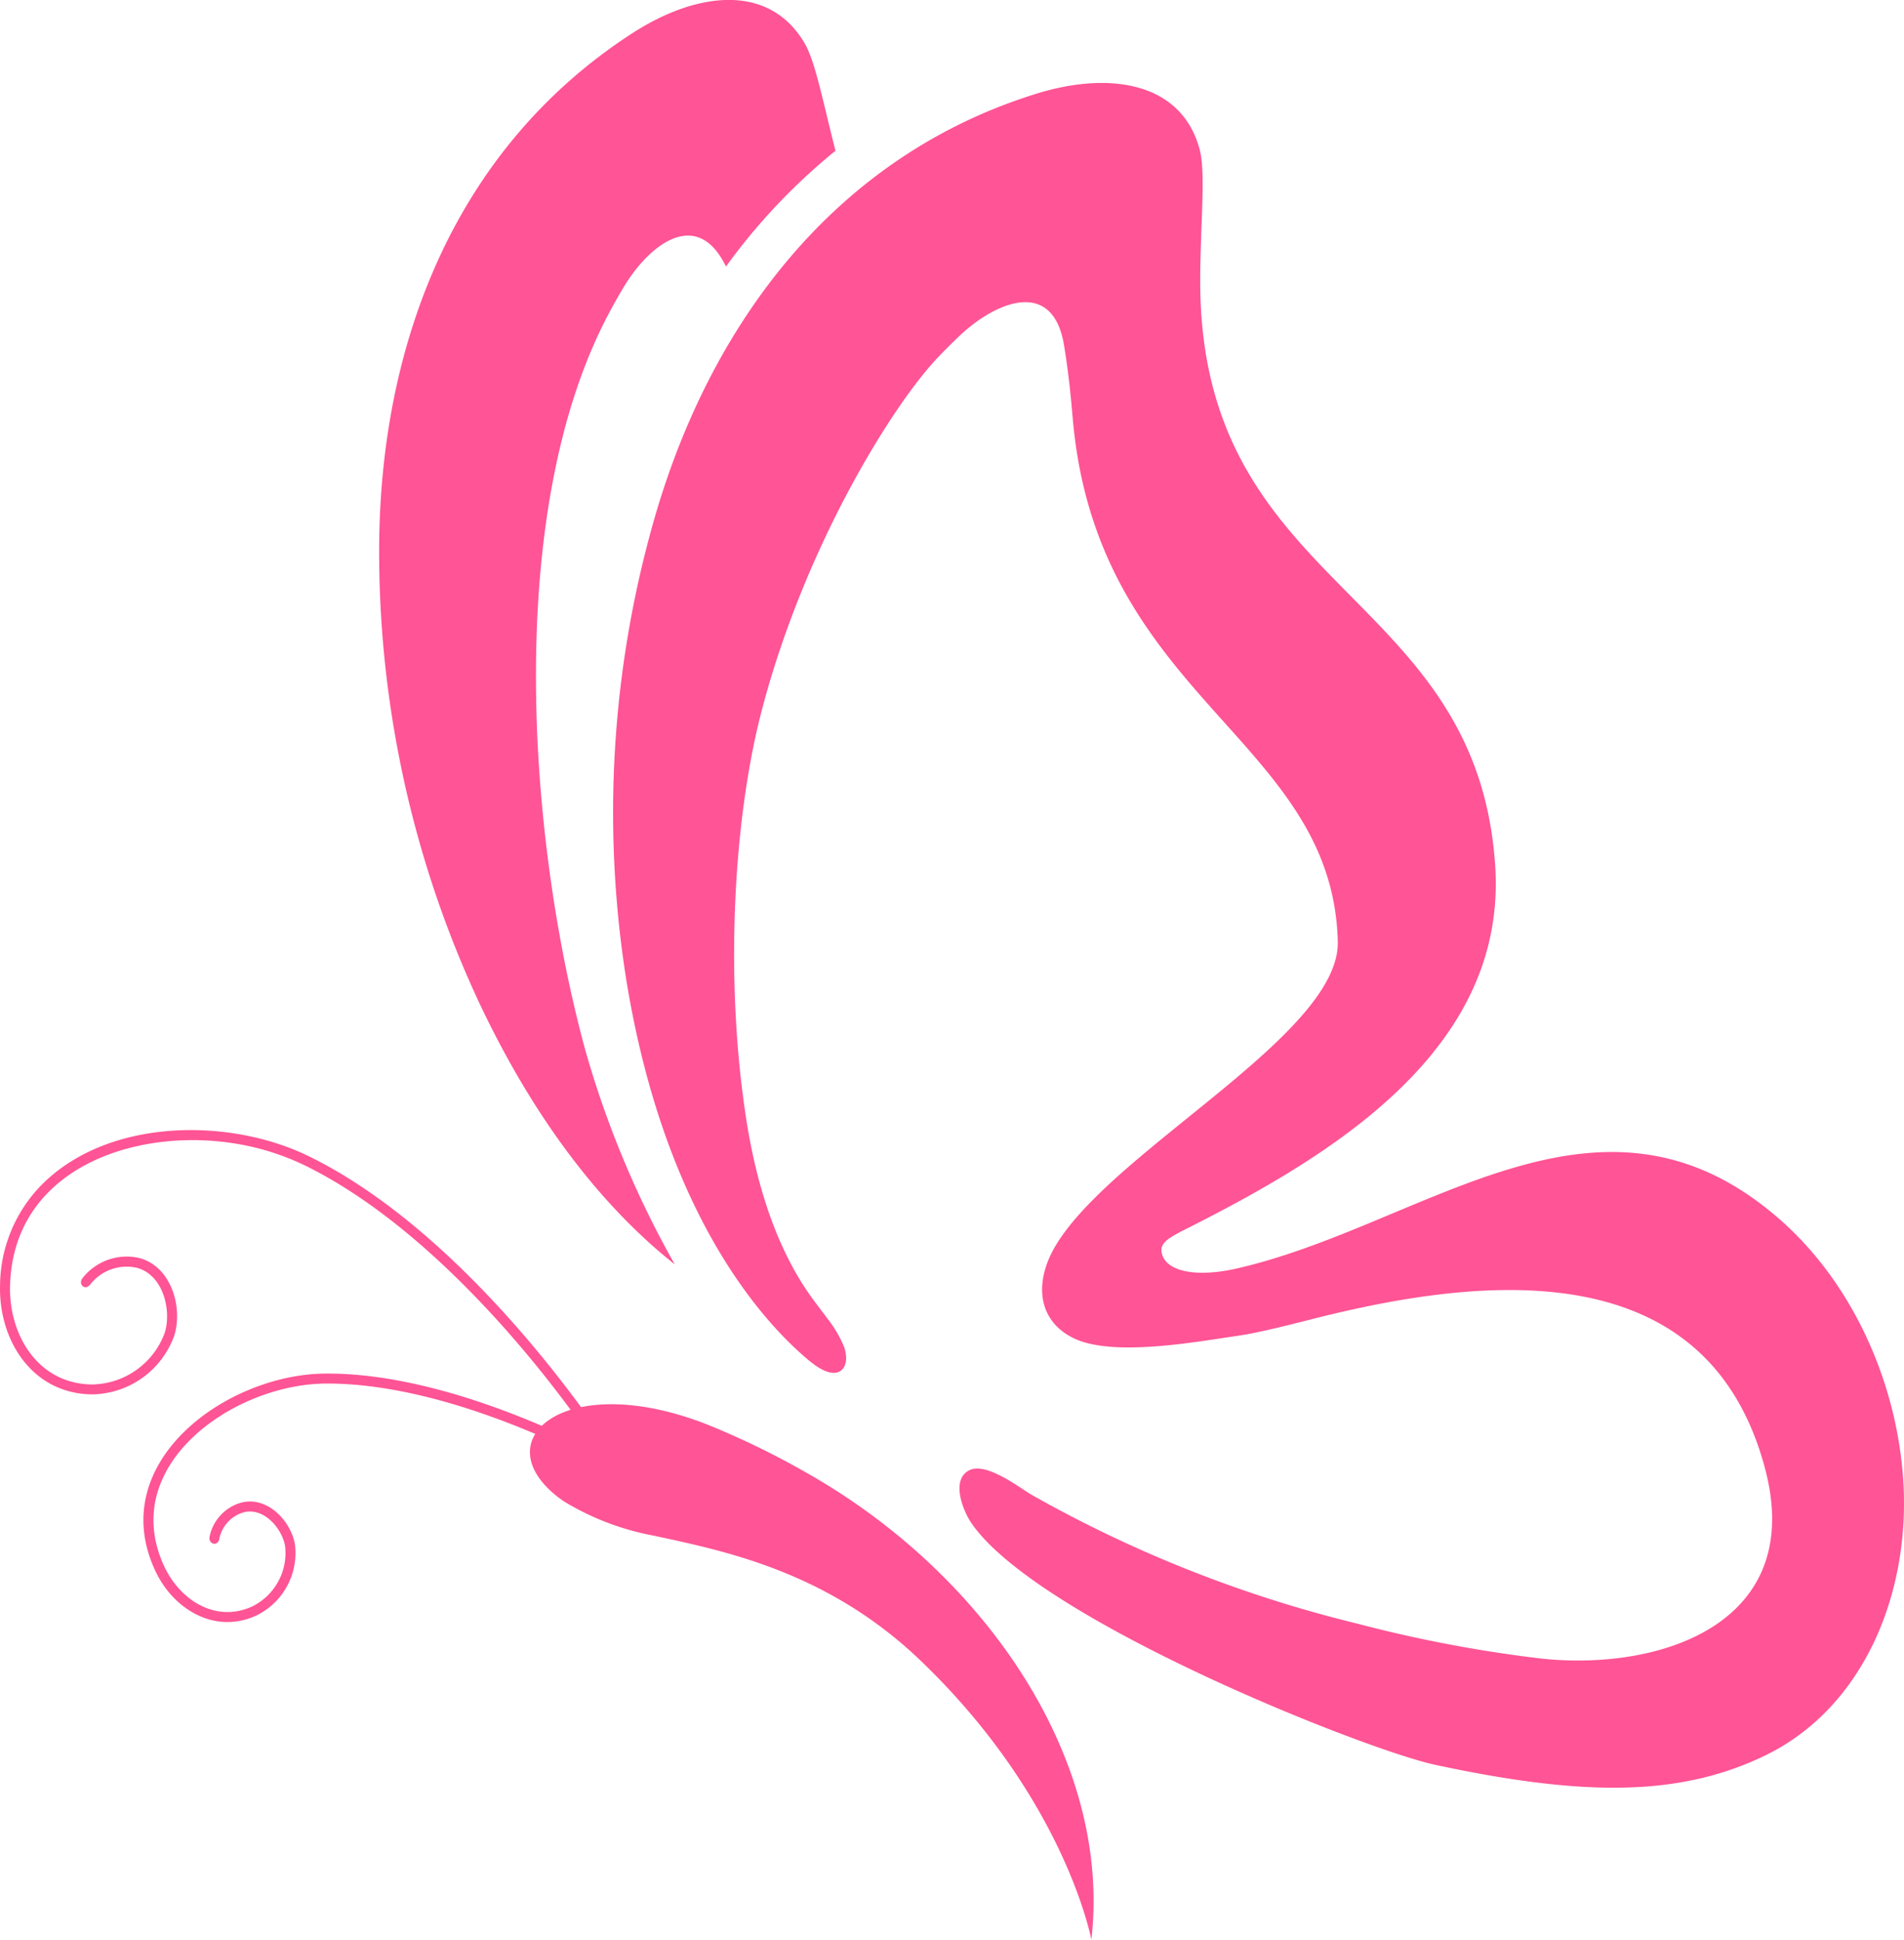
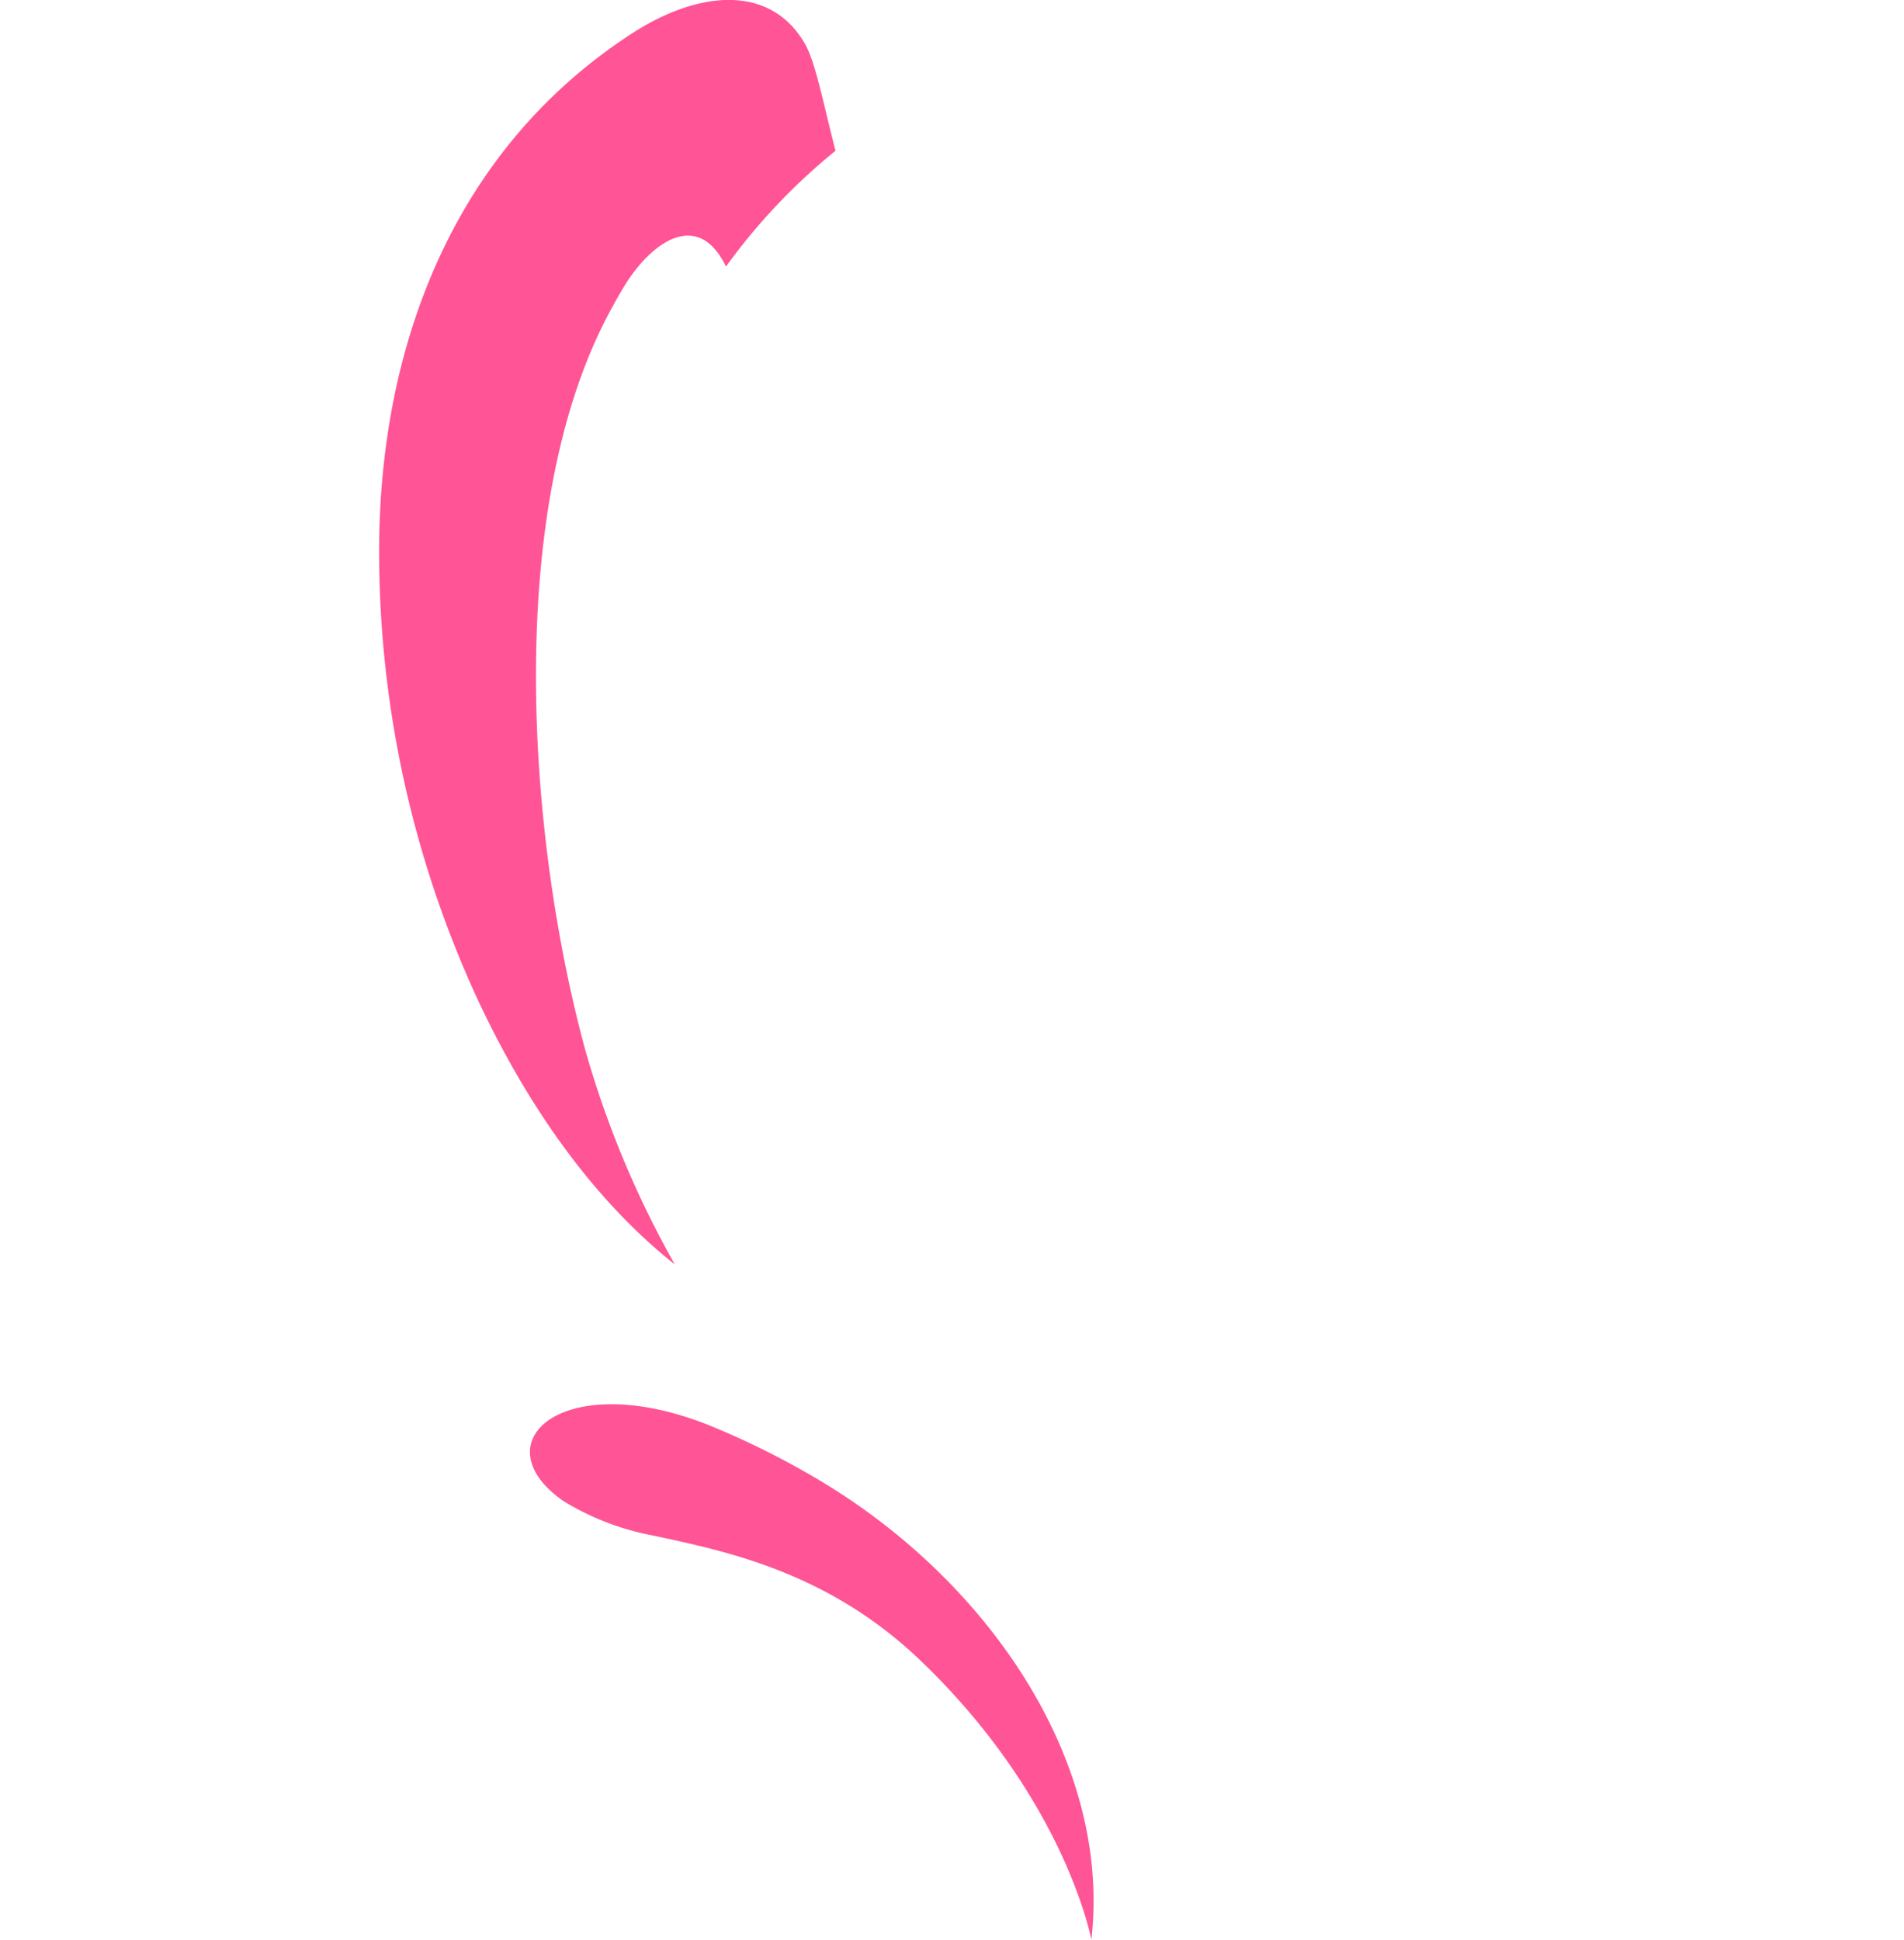
<svg xmlns="http://www.w3.org/2000/svg" id="Group_1263" data-name="Group 1263" width="172.29" height="175.509" viewBox="0 0 172.29 175.509">
  <defs>
    <clipPath id="clip-path">
      <rect id="Rectangle_1664" data-name="Rectangle 1664" width="172.29" height="175.509" fill="none" />
    </clipPath>
  </defs>
  <g id="Group_1262" data-name="Group 1262" clip-path="url(#clip-path)">
    <path id="Path_283" data-name="Path 283" d="M67.7,119.727a73.616,73.616,0,0,0-8.647-4.192c-13.2-5.243-20.717,1.6-13.122,6.883a24.01,24.01,0,0,0,8.107,3.117c6.615,1.417,15.858,3.3,24.24,11.347C91.371,149.455,93.7,162.11,93.7,162.11c1.886-16.394-9.764-33.305-26.005-42.383" transform="translate(5.057 13.399)" fill="#ff5495" />
-     <path id="Path_284" data-name="Path 284" d="M67.543,122.462c-3.948-3.221-13.108-12.8-16.679-34.336a96.523,96.523,0,0,1,2.5-41.991c5.07-17.625,16.322-32.8,34.594-38.457,6.644-2.056,13.137-1.026,14.753,5.077.562,2.126.054,6.79.045,11.819-.048,28.184,24.983,27.828,26.689,52.913,1.142,16.787-14.963,26.376-28.1,32.983-1.782.9-2.332,1.352-2.012,2.306.511,1.525,3.2,2.007,6.713,1.207,17.109-3.894,32.875-18.832,49.26-4.35,6.446,5.7,10.377,14.46,11.038,23.118.806,10.553-3.572,21-12.5,25.307-7.74,3.736-16.465,3.694-29.812.833-6.306-1.353-35.868-13.054-41.957-21.839-.793-1.141-1.914-3.964-.214-4.817,1.539-.774,4.58,1.6,5.6,2.2a115.248,115.248,0,0,0,29.491,11.673,121.774,121.774,0,0,0,16.762,3.177c10.87,1.116,23.868-3.289,20.142-17.242-5.246-19.644-25.634-17.388-40.978-13.482-2.618.666-4.986,1.252-6.675,1.5-3.854.559-11.36,1.951-14.9.226-3.275-1.594-3.61-5.065-1.623-8.388,5.213-8.718,25.737-19.11,25.524-27.507-.168-6.572-3-11.245-6.673-15.7-6.587-7.988-15.874-15.275-17.306-31.574-.161-1.823-.333-3.847-.787-6.644-.992-6.1-6.094-4.023-9.395-.941-.586.547-1.242,1.2-1.982,1.972-4.256,4.453-12.206,17.4-16.023,32.145-2.535,9.8-3.311,24.191-1.373,36.744.986,6.39,2.93,12.23,6.213,16.593.391.522.772,1.018,1.118,1.491a10.639,10.639,0,0,1,1.539,2.608c.554,1.621-.2,2.919-1.932,2.067a5.7,5.7,0,0,1-1.061-.7" transform="translate(5.85 0.792)" fill="#ff5495" />
    <path id="Path_285" data-name="Path 285" d="M57.441,114.4c-5.313-4.2-11.988-11.48-17.814-23.921a96.539,96.539,0,0,1-8.935-41.107C30.813,31.039,37.546,13.388,53.611,3c5.841-3.774,12.371-4.539,15.574.9.989,1.681,1.708,5.513,2.8,9.739a55.022,55.022,0,0,0-9.91,10.478c-2.611-5.373-6.9-2.021-9.219,1.8-.416.685-.873,1.49-1.376,2.436C41.957,46.24,44.117,75.807,49.341,95a88.408,88.408,0,0,0,8.1,19.4" transform="translate(3.618 0)" fill="#ff5495" />
-     <path id="Path_286" data-name="Path 286" d="M52.681,118.217c-6.217-8.709-15.443-18.848-25.138-23.574a22.727,22.727,0,0,0-6.533-2c-8.986-1.363-19.82,2.387-20.1,12.9-.118,4.457,2.516,8.845,7.351,8.939a7.109,7.109,0,0,0,6.664-4.732c.613-2.092-.215-5.269-2.609-5.839A4.169,4.169,0,0,0,8.18,105.42c-.47.622-1.14.009-.721-.546a5.08,5.08,0,0,1,5.064-1.852c2.92.7,4.03,4.372,3.268,6.973a8.008,8.008,0,0,1-7.549,5.382c-5.344-.105-8.37-4.9-8.237-9.867A13.112,13.112,0,0,1,3.37,96.843C9.22,90.414,20.5,90.2,27.938,93.829c9.843,4.8,19.167,15.02,25.478,23.862l.263.368-.736.525Zm2.152,3.794c-7.274-3.863-17.119-7.684-25.422-7.609-8.28.075-18.8,7.4-14.546,16.544,1.429,3.065,4.7,5.165,8.015,3.592a5.383,5.383,0,0,0,2.914-5.451c-.286-1.594-1.9-3.468-3.687-3.05a3.112,3.112,0,0,0-2.254,2.39c-.142.765-1.015.516-.889-.167a4.027,4.027,0,0,1,2.937-3.106c2.315-.539,4.4,1.656,4.783,3.772a6.281,6.281,0,0,1-3.419,6.427c-3.777,1.792-7.578-.5-9.221-4.026-4.555-9.78,6.4-17.749,15.356-17.83,8.467-.077,18.437,3.775,25.856,7.715l.4.212-.424.8Z" transform="translate(0 10.783)" fill="#ff5495" />
  </g>
</svg>